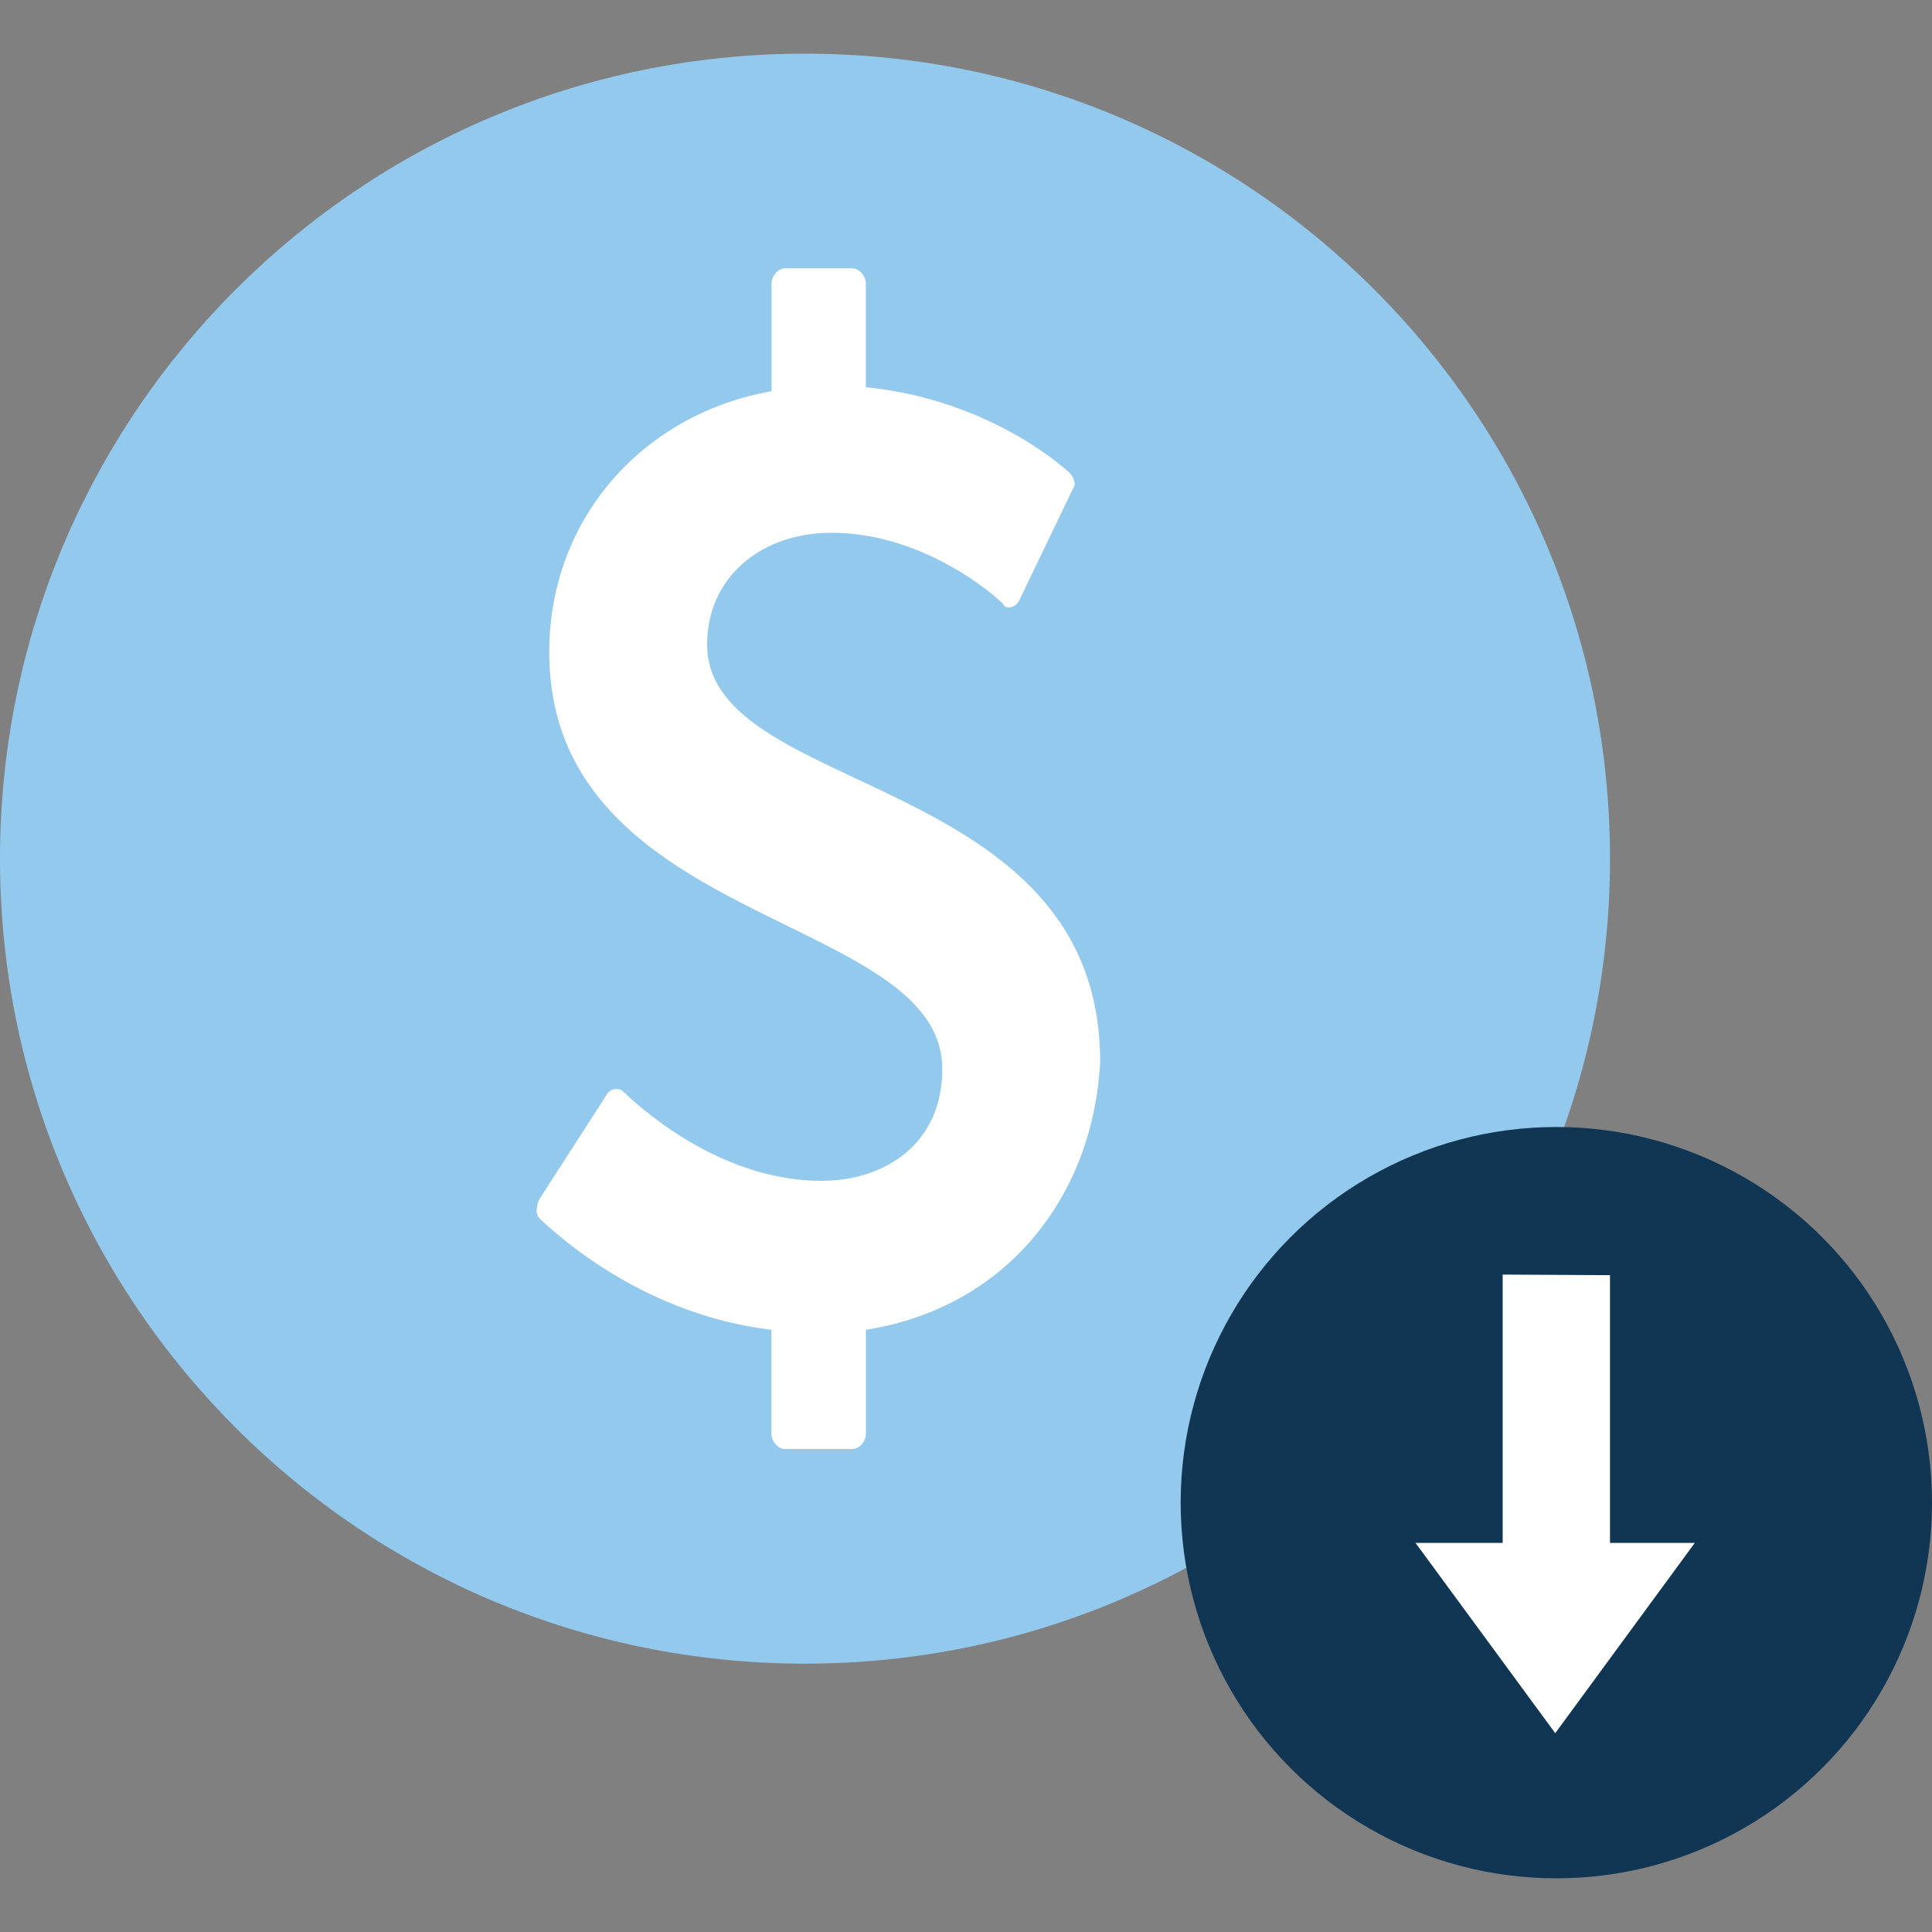
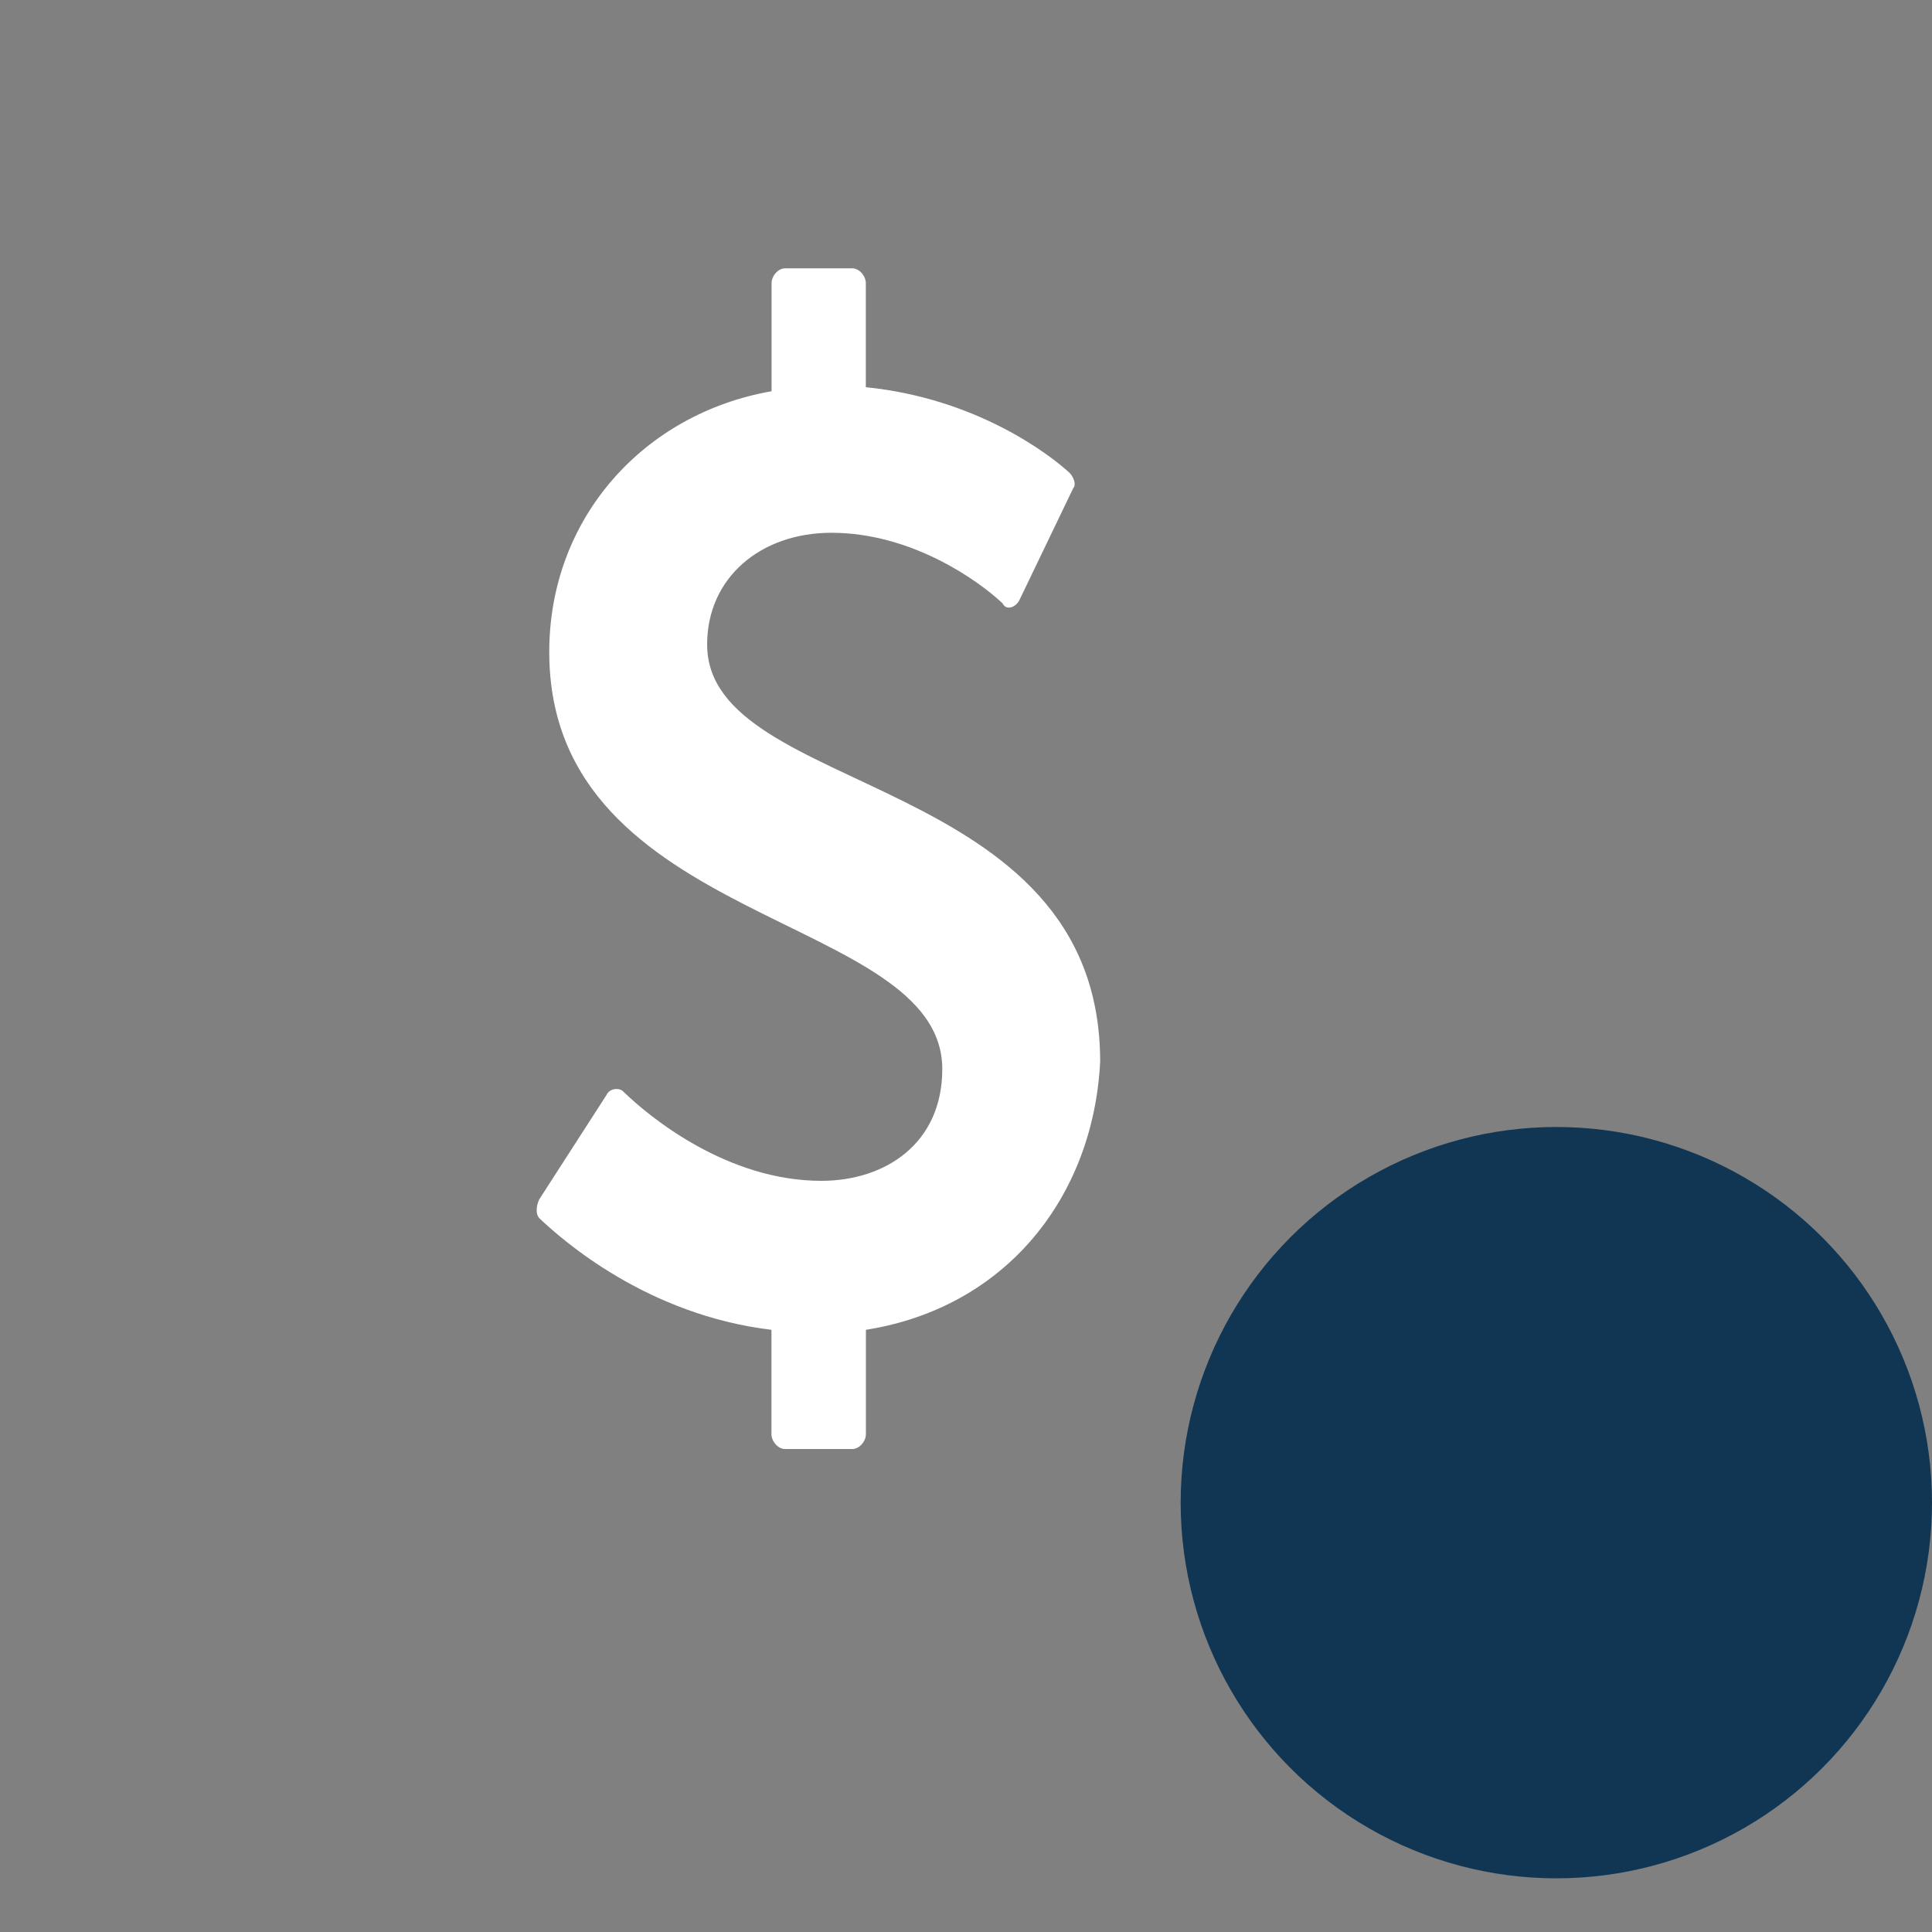
<svg xmlns="http://www.w3.org/2000/svg" width="72" height="72" fill="none">
  <rect width="100%" height="100%" fill="#808080" stroke="none" />
-   <path d="M60 32c0 16.569-13.431 30-30 30C13.431 62 0 48.569 0 32 0 15.431 13.431 2 30 2c16.569 0 30 13.431 30 30Z" fill="#92C9EC" />
  <path d="M32.27 53.445v-3.887c5.258-.832 8.48-4.996 8.73-9.993 0-10.827-14.647-9.855-14.647-15.546 0-2.498 2.003-4.164 4.632-4.164 3.005 0 5.508 1.804 6.385 2.637.125.278.5.139.626-.139l2.002-4.164c.126-.139 0-.416-.125-.555-.75-.694-3.475-2.788-7.606-3.204v-3.875c0-.277-.25-.555-.501-.555h-2.512c-.25 0-.5.278-.5.555v4.025c-4.758.833-8.285 4.72-8.285 9.717 0 10.27 14.647 9.716 14.647 15.545 0 2.776-2.128 4.164-4.506 4.164-3.506 0-6.385-2.36-7.386-3.33-.126-.14-.501-.14-.626.138L20.094 44.7c-.125.278-.125.555 0 .694.876.833 4.024 3.61 8.656 4.164v3.887c0 .277.25.555.5.555h2.52c.25 0 .5-.278.5-.555Z" fill="#fff" />
  <circle cx="58" cy="56" r="14" fill="#103654" />
-   <path fill-rule="evenodd" clip-rule="evenodd" d="M60 57.5v-9.978l-4-.022v10h-3.247l5.206 7.09 5.201-7.09H60Z" fill="#fff" />
</svg>